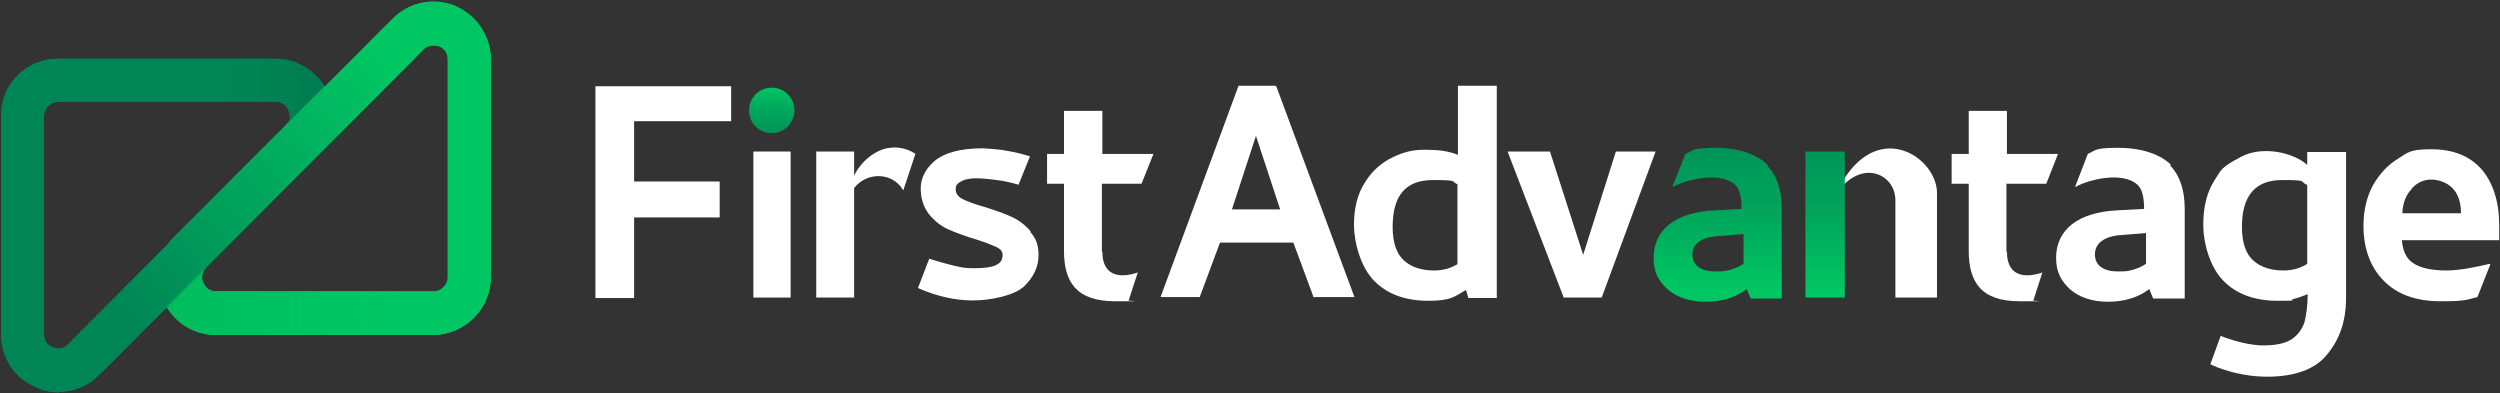
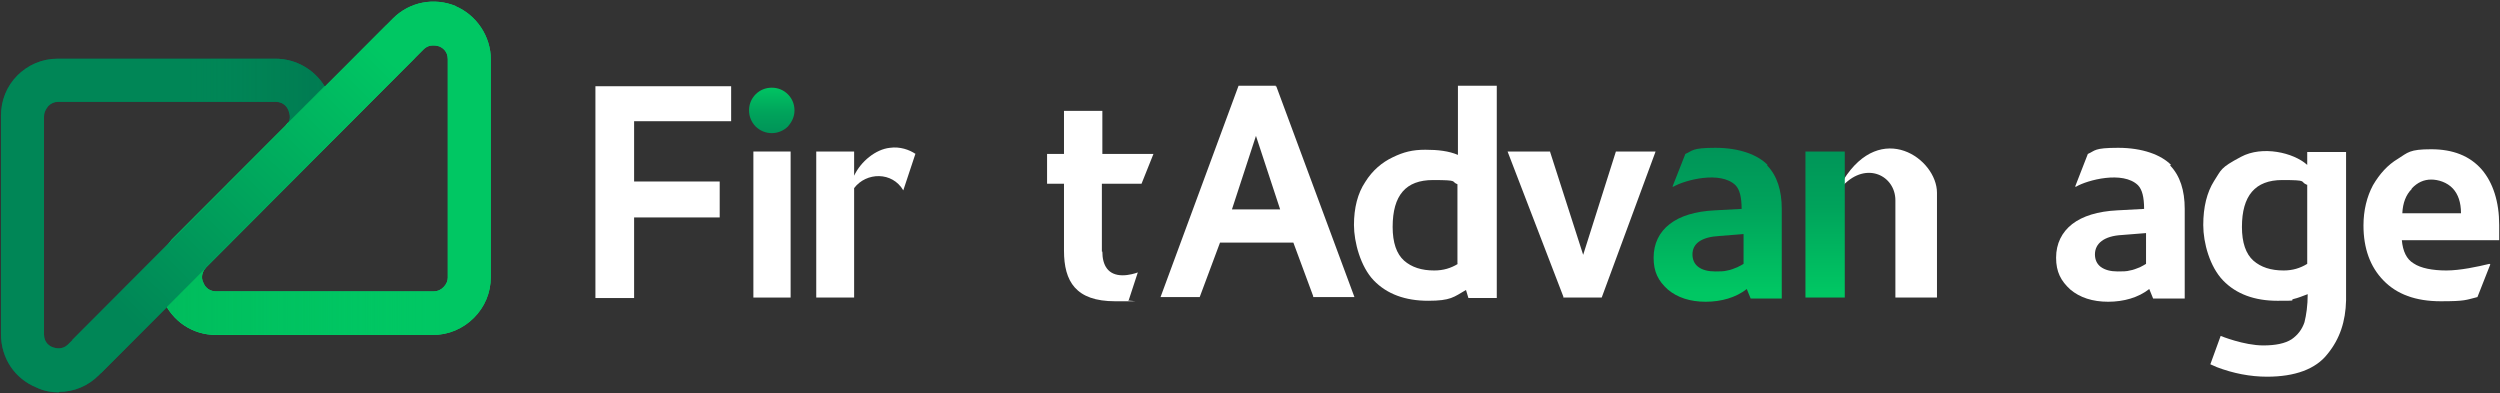
<svg xmlns="http://www.w3.org/2000/svg" version="1.2" viewBox="0 0 1551 244" width="1551" height="244">
  <rect x="0" y="0" width="1551" height="244" fill="#333333" stroke="none" />
  <title>FA_BIG</title>
  <defs>
    <linearGradient id="g1" x2="1" gradientUnits="userSpaceOnUse" gradientTransform="matrix(0,-42.92,42.92,0,478.802,95.807)">
      <stop offset="0" stop-color="#008656" />
      <stop offset=".2" stop-color="#008e57" />
      <stop offset=".6" stop-color="#00a35b" />
      <stop offset="1" stop-color="#00c763" />
    </linearGradient>
    <linearGradient id="g2" x2="1" gradientUnits="userSpaceOnUse" gradientTransform="matrix(0,133.465,-165.748,0,1085.226,48.183)">
      <stop offset="0" stop-color="#008656" />
      <stop offset=".2" stop-color="#008e57" />
      <stop offset=".6" stop-color="#00a35b" />
      <stop offset="1" stop-color="#00c763" />
    </linearGradient>
    <clipPath clipPathUnits="userSpaceOnUse" id="cp1">
      <path d="m282.53 3.79c13.2 5.59 22 18.82 22 33.22v135.23c0 9.41-3.81 18.52-10.56 25.28-6.75 6.76-15.55 10.59-25.23 10.59h-134.96c-12.91 0-24.05-6.47-30.51-17.35l-42.25 42.33c-6.74 7.06-15.84 10.59-24.93 10.59-4.4 0-9.1-1.18-13.79-2.94-13.79-5.88-22.3-18.52-22.3-33.22v-135.23c0-9.41 3.81-18.52 10.56-25.28 6.75-6.76 15.55-10.59 25.23-10.59h134.96c12.91 0 24.35 6.77 30.8 17.35l42.25-42.33c10.27-10.29 25.53-13.23 39.02-7.65zm-239.99 209.02l134.67-134.94c3.52-3.52 2.34-7.93 1.76-9.4-0.59-1.47-2.64-5.29-7.92-5.29h-134.96q-3.52 0-6.16 2.64c-1.47 1.77-2.35 3.82-2.35 6.18v135.22c0 5.3 3.82 7.35 5.28 7.94 1.47 0.88 5.58 2.06 9.39-1.76zm234.71-40.87v-135.22c0-5.3-3.82-7.35-5.28-7.94-0.88-0.3-1.76-0.59-3.52-0.59-1.76 0-3.82 0.59-5.87 2.65l-134.66 134.93c-3.53 3.53-2.35 7.94-1.76 9.41 0.58 1.76 2.64 5.58 7.92 5.58h134.95q3.52 0 6.16-2.64 2.64-2.65 2.64-6.18z" />
    </clipPath>
    <linearGradient id="g3" x2="1" gradientUnits="userSpaceOnUse" gradientTransform="matrix(161.948,-162.241,15.966,15.937,78.04,196.771)">
      <stop offset="0" stop-color="#008656" />
      <stop offset="1" stop-color="#00c763" />
    </linearGradient>
    <linearGradient id="g4" x2="1" gradientUnits="userSpaceOnUse" gradientTransform="matrix(-105.912,0,0,-33.619,222.972,61.706)">
      <stop offset="0" stop-color="#005944" stop-opacity=".7" />
      <stop offset=".3" stop-color="#006046" stop-opacity=".6" />
      <stop offset=".7" stop-color="#00744e" stop-opacity=".3" />
      <stop offset="1" stop-color="#008656" stop-opacity="0" />
    </linearGradient>
    <linearGradient id="g5" x2="1" gradientUnits="userSpaceOnUse" gradientTransform="matrix(-30.512,-17.31,62.121,-109.5,169.928,98.935)">
      <stop offset="0" stop-color="#024d3d" stop-opacity=".5" />
      <stop offset=".3" stop-color="#025140" stop-opacity=".4" />
      <stop offset=".8" stop-color="#025c4a" stop-opacity=".1" />
      <stop offset="1" stop-color="#026350" stop-opacity="0" />
    </linearGradient>
    <linearGradient id="g6" x2="1" gradientUnits="userSpaceOnUse" gradientTransform="matrix(35.793,-14.082,6.13,15.581,128.795,111.638)">
      <stop offset="0" stop-color="#024d3d" stop-opacity=".5" />
      <stop offset=".3" stop-color="#025140" stop-opacity=".4" />
      <stop offset=".8" stop-color="#025c4a" stop-opacity=".1" />
      <stop offset="1" stop-color="#026350" stop-opacity="0" />
    </linearGradient>
    <linearGradient id="g7" x2="1" gradientUnits="userSpaceOnUse" gradientTransform="matrix(170.749,0,0,41.785,103.564,186.646)">
      <stop offset="0" stop-color="#01b155" stop-opacity=".5" />
      <stop offset=".5" stop-color="#00bb5b" stop-opacity=".3" />
      <stop offset="1" stop-color="#00c763" stop-opacity="0" />
    </linearGradient>
  </defs>
  <style>
		.s0 { fill: #ffffff } 
		.s1 { fill: url(#g1) } 
		.s2 { fill: url(#g2) } 
		.s3 { fill: #04d171 } 
		.s4 { fill: #026350 } 
		.s5 { fill: #008656 } 
		.s6 { fill: #00c763 } 
		.s7 { fill: url(#g3) } 
		.s8 { fill: url(#g4) } 
		.s9 { fill: url(#g5) } 
		.s10 { fill: url(#g6) } 
		.s11 { fill: url(#g7) } 
	</style>
  <g id="uuid-1195a2f3-c647-4ca6-ac05-29401f97ecdf">
    <g>
      <g id="uuid-5c161a6b-4cd0-4536-ba24-2bb27a1acf9b">
        <path fill-rule="evenodd" class="s0" d="m490.5 94v90.6h-23.1v-90.6z" />
        <path class="s0" d="m1346.9 102.3c-6.1-6.2-17.6-10.6-32.8-10.6-15.3 0-14.1 1.8-18.8 3.8l-7.9 20.3h0.6c7-4.1 29-10 38.4-0.9 2.6 2.7 3.8 7.4 3.8 14.7l-16.7 0.9c-12 0.6-21.4 3.5-27.9 8.5-6.4 5-10 12.1-10 20.9 0 8.8 3 14.4 8.8 19.7 5.9 5 13.8 7.6 23.5 7.6 9.7 0 18.8-2.6 25.5-7.9l2.4 5.9h19.6v-55.6c0-11.5-2.9-20.6-9.1-27zm-15.5 61.4c-0.9 0.6-2.1 1.2-3.8 2.1-2.1 0.8-4.1 1.7-6.2 2-2 0.6-4.7 0.6-7.6 0.6-4.4 0-7.9-0.9-10.6-2.9-2.3-1.8-3.5-4.4-3.5-7.7 0-6.7 5.6-11.4 16.7-12l15-1.2z" />
        <path class="s0" d="m568 95.5c-3.8-2.6-9.7-4.7-15.9-3.8-8.8 0.9-18.1 8.5-22.2 17.3v-15h-23.5v90.6h23.5v-67.9c7.6-10 23.7-10.3 30.5 1.4l7.6-22.9z" />
        <path class="s0" d="m791.5 53.8v-0.6h-23.1l-48.4 131.1h24.3l12.6-33.8h45.5l12.3 33.2v0.6h25.6l-48.5-130.8zm2.7 76.1h-29.9l14.9-45.6z" />
        <path class="s0" d="m904.5 53.5v42.6c-5.6-2.4-12.3-3.2-20.2-3.2-8 0-13.5 1.4-20.3 4.7-6.7 3.2-12.6 8.2-17 15.3-4.7 7-7 16.1-7 26.7 0 10.6 4.1 25.9 12.3 34.4 8.2 8.5 19.6 12.6 33.7 12.6 14.1 0 15.9-2.3 23.5-6.7l1.5 5h17.6v-131.7h-24.1zm0 110.2c-4.4 2.7-9.1 4.1-14.7 4.1-7.9 0-14-2-18.7-6.1-4.7-4.2-7.1-11.2-7.1-20.9 0-19.7 8.2-29.1 25-29.1 16.7 0 10.8 0.9 15.2 2.6v49.4z" />
        <path fill-rule="evenodd" class="s0" d="m1002.5 94l-20.3 64.1-20.5-63.8v-0.3h-26.4l34.6 90v0.6h23.8l33.1-89.7 0.3-0.9z" />
        <path class="s0" d="m1431.4 94v8.3c-8.5-7.7-27.9-12.1-41.1-5-13.2 7-12 7.9-16.7 15-4.4 7-6.7 16.1-6.7 27.3 0 11.2 4.1 25.9 12.3 34.4 8.2 8.5 19.7 12.6 33.7 12.6 14.1 0 7.1-0.2 10-1.1 2.7-0.6 5.6-1.8 8.8-3 0 7.1-0.9 13-2 17.4q-2.2 6.6-8 10.6c-4.1 2.6-9.9 3.8-17.6 3.8-12 0-26.4-5.9-26.4-5.9l-6.4 17.6 4.1 1.8c10 3.8 20.5 5.9 31.1 5.9 17.3 0 30.2-4.7 37.5-14.1 7.7-9.4 11.2-20.3 11.5-33.2v-92.1h-24.1zm0 20.6v49.1c-4.4 2.7-9.1 4.1-14.6 4.1-8 0-14.1-2-18.8-6.1-4.7-4.2-7.1-11.2-7.1-20.9 0-19.4 8.2-29.1 25-29.1 16.7 0 10.5 0.9 15.2 2.9z" />
        <path fill-rule="evenodd" class="s0" d="m453.6 75.2v-21.7h-84.2v131.4h24v-50h53.1v-22.3h-53.1v-37.4z" />
        <path class="s0" d="m683.6 156.1v-42.1h24.6l7.4-18.5h-31.7v-26.7h-23.8v26.7h-10.5v18.5h10.5v41.5c0 19.1 7.3 31.4 31.7 31.4 24.3 0 5 0 8.5-0.8l5.6-17.1c-1.5 0.6-5.6 1.8-9.4 1.8-9.1 0-12.6-6.2-12.6-14.7z" />
-         <path class="s0" d="m1244.8 156.1v-42.1h24.7l7.3-18.5h-31.7v-26.7h-23.7v26.7h-10.6v18.5h10.6v41.5c0 19.1 7.3 31.4 31.6 31.4 24.4 0 5 0 8.6-0.8l5.5-17.1c-1.4 0.6-5.5 1.8-9.4 1.8-9.1 0-12.6-6.2-12.6-14.7z" />
        <path class="s0" d="m1544.4 163.7c-7.4 1.8-18.2 4.1-26.7 4.1-8.5 0-15.9-1.4-20.3-4.4-4.4-2.6-6.7-7.6-7.3-14.4h60.4v-9.4c0-14.4-3.8-26.2-10.8-34.4-7.4-8.5-17.9-12.6-31.4-12.6-13.5 0-14.4 2-20.6 5.9-6.4 3.8-11.4 9.4-15.5 16.4-3.8 7.1-5.9 15.6-5.9 25 0 14.1 4.1 25.6 12.4 34.1 8.2 8.5 19.9 12.9 35.5 12.9 15.5 0 15.5-0.8 22.8-2.6l8-20.3zm-48.2-46.7c3.6-3.9 7.7-5.6 12.1-5.6 4.4 0 9.9 1.7 13.5 5.6 3.2 3.5 5 8.5 5 15.3h-36.4c0.3-6.5 2.3-11.5 5.8-15z" />
-         <path class="s0" d="m639.3 143.4q-4.9-5.7-11.5-8.8c-4.4-2-10.2-4.1-17-6.2-6.1-1.7-10.8-3.5-13.8-5-2.6-1.4-4.1-3.5-4.1-5.8 0-2.4 0.6-3.6 3.3-5 2.6-1.5 6.7-2.4 13.7-1.8 7.1 0.6 13.2 1.2 22 3.8l7.1-17.6c-3.8-1.2-8.2-2.4-13.5-3.3-5.6-1.1-10.9-1.4-15.6-1.7-14.6 0-24.3 2.9-30.5 8.2-5.5 5-8.2 10.6-8.2 16.8 0 6.1 1.8 11.7 5.3 16.1 3.5 4.2 7.6 7.4 12.3 9.4 4.7 2.1 10.6 4.2 17.3 6.2 5.6 1.8 10 3.6 12.4 4.7 2.3 1.2 3.5 2.7 3.5 4.7 0 3-1.2 5-3.8 6.2-2.7 1.5-7.4 2.1-13.8 2.1-6.5 0-8.2-0.6-13.5-1.8-5-1.2-9.7-2.6-14.4-4.1l-7 18.2c11.4 5 22.8 7.7 34 7.7 11.1 0 25.5-3 31.7-8.6 6.1-5.9 9.1-12.3 9.1-19.4 0-7-1.8-10.6-5-14.4z" />
        <path class="s1" d="m478.8 82.6c-3.8 0-7.3-1.5-10-4.1-2.6-2.7-4.1-6.2-4.1-10 0-3.9 1.5-7.4 4.1-10 2.7-2.7 6.2-4.1 10-4.1 3.8 0 7.3 1.4 10 4.1 2.6 2.6 4.1 6.1 4.1 10 0 3.8-1.5 7-4.1 10-2.7 2.6-6.2 4.1-10 4.1z" />
        <path class="s0" d="m1143.6 111.7v3.2c14.4-15 32.3-5.9 32.3 9.4v60.3h25.8v-65c0-21.1-34.6-45.5-58.1-7.9z" />
        <path class="s2" d="m1120.1 94v90.6h24.4v-90.6zm-23.5 8.3c-6.1-6.2-17.3-10.6-32.3-10.6-14.9 0-14 1.8-18.7 3.8l-8 20.3h0.6c7.1-4.1 29.1-10 38.5-0.9 2.6 2.7 3.8 7.4 3.8 14.7l-16.7 0.9c-12.1 0.6-21.5 3.5-27.9 8.5-6.5 5-10 12.1-10 20.9 0 8.8 2.9 14.4 8.8 19.7 5.9 5 13.8 7.6 23.5 7.6 9.7 0 18.8-2.6 25.5-7.9l2.4 5.9h19.3v-55.6c0-11.5-2.9-20.6-9.1-27zm-14.9 61.4c-0.9 0.6-2.1 1.2-3.9 2.1-2 0.8-4.1 1.7-6.1 2-2.1 0.6-4.7 0.6-7.6 0.6-4.4 0-8-0.9-10.6-2.9-2.3-1.8-3.5-4.4-3.5-7.7 0-6.7 5.6-10.8 16.7-11.4l15-1.2z" />
        <g id="Clip-Path: Clip-Path" clip-path="url(#cp1)">
          <g id="Clip-Path">
            <g>
              <g>
                <path class="s3" d="m269 207.8h-134.9c-14.7 0-27.3-8.5-33.2-22.3-5.8-13.8-2.6-28.5 7.7-39.1l134.9-135.3c10.3-10.2 25.5-13.2 39-7.6 13.5 5.6 22 18.5 22 33.2v135.2c0 9.7-3.8 18.6-10.5 25.3-6.8 6.8-15.9 10.6-25.3 10.6zm-0.3-179.6c-1.7 0-3.8 0.6-5.8 2.6l-135 135.3c-3.8 3.8-2.6 7.9-1.7 9.4 0.5 1.4 2.6 5.3 7.9 5.3h134.9q3.6 0 6.2-2.7 2.6-2.6 2.6-6.2v-135.2c0-5.3-3.8-7.3-5.2-7.9-0.9-0.3-2.1-0.6-3.6-0.6z" />
                <path class="s4" d="m36.4 243.4c-4.7 0-9.4-0.9-13.8-3-13.5-5.5-22-18.2-22-33.2v-135.2c0-9.7 3.5-18.5 10.3-25.3 6.7-6.7 15.8-10.6 25.2-10.6h134.9c14.4 0 27.6 8.8 33.2 22.1 5.6 13.5 2.6 28.8-7.6 39.1l-135 135.2c-7 7.1-15.8 10.6-24.9 10.6zm-0.3-179.9q-3.5 0-6.2 2.6-2.6 2.7-2.6 6.2v135.2c0 5.3 3.8 7.4 5.6 8 1.4 0.5 5.8 1.7 9.3-1.8l135-135.2c3.8-3.9 2.6-8 1.8-9.4-0.9-1.5-2.7-5.3-8-5.3h-134.9z" />
                <path class="s5" d="m36.4 243.4c-4.7 0-9.4-0.9-13.8-3-13.5-5.5-22-18.2-22-33.2v-135.2c0-9.7 3.5-18.5 10.3-25.3 6.7-6.7 15.8-10.6 25.2-10.6h134.9c14.4 0 27.6 8.8 33.2 22.1 5.6 13.5 2.6 28.8-7.6 39.1l-135 135.2c-7 7.1-15.8 10.6-24.9 10.6zm-0.3-179.9q-3.5 0-6.2 2.6-2.6 2.7-2.6 6.2v135.2c0 5.3 3.8 7.4 5.6 8 1.4 0.5 5.8 1.7 9.3-1.8l135-135.2c3.8-3.9 2.6-8 1.8-9.4-0.9-1.5-2.7-5.3-8-5.3h-134.9z" />
                <path class="s6" d="m269 207.8h-134.9c-14.7 0-27.3-8.5-33.2-22.3-5.8-13.8-2.6-28.5 7.7-39.1l134.9-135.3c10.3-10.2 25.5-13.2 39-7.6 13.5 5.6 22 18.5 22 33.2v135.2c0 9.7-3.8 18.6-10.5 25.3-6.8 6.8-15.9 10.6-25.3 10.6zm-0.3-179.6c-1.7 0-3.8 0.6-5.8 2.6l-135 135.3c-3.8 3.8-2.6 7.9-1.7 9.4 0.5 1.4 2.6 5.3 7.9 5.3h134.9q3.6 0 6.2-2.7 2.6-2.6 2.6-6.2v-135.2c0-5.3-3.8-7.3-5.2-7.9-0.9-0.3-2.1-0.6-3.6-0.6z" />
                <path class="s7" d="m239.4 15.8l-12.3 12.4-118 118.2-64.2 64.4 17.9 20.5 41.1-41.1 24.3-24.4 68.1-68.2 61-61.2-17.6-20.6z" />
                <g style="opacity: .4">
                  <path class="s8" d="m179 68.8c0.6 1.4 1.7 5.8-1.8 9.4l-9.1 9.1 33.7-33.8c-6.4-10.6-17.8-17.4-30.8-17.4h-130.5v27.1h130.5c5.3 0 7.4 3.8 8 5.3z" />
                  <path fill-rule="evenodd" class="s9" d="m175.4 118.4l20.9-20.8z" />
                </g>
                <g>
                  <path fill-rule="evenodd" class="s10" d="m125.6 129.9l-16.8 16.8z" />
                  <path class="s11" d="m126.2 175.2c-0.6-1.5-1.8-5.9 1.7-9.4l-24.3 24.4c6.4 10.9 17.6 17.3 30.5 17.3h139.9v-27h-139.9c-5.3 0-7.4-3.8-7.9-5.3z" />
                </g>
              </g>
            </g>
          </g>
        </g>
      </g>
    </g>
  </g>
</svg>